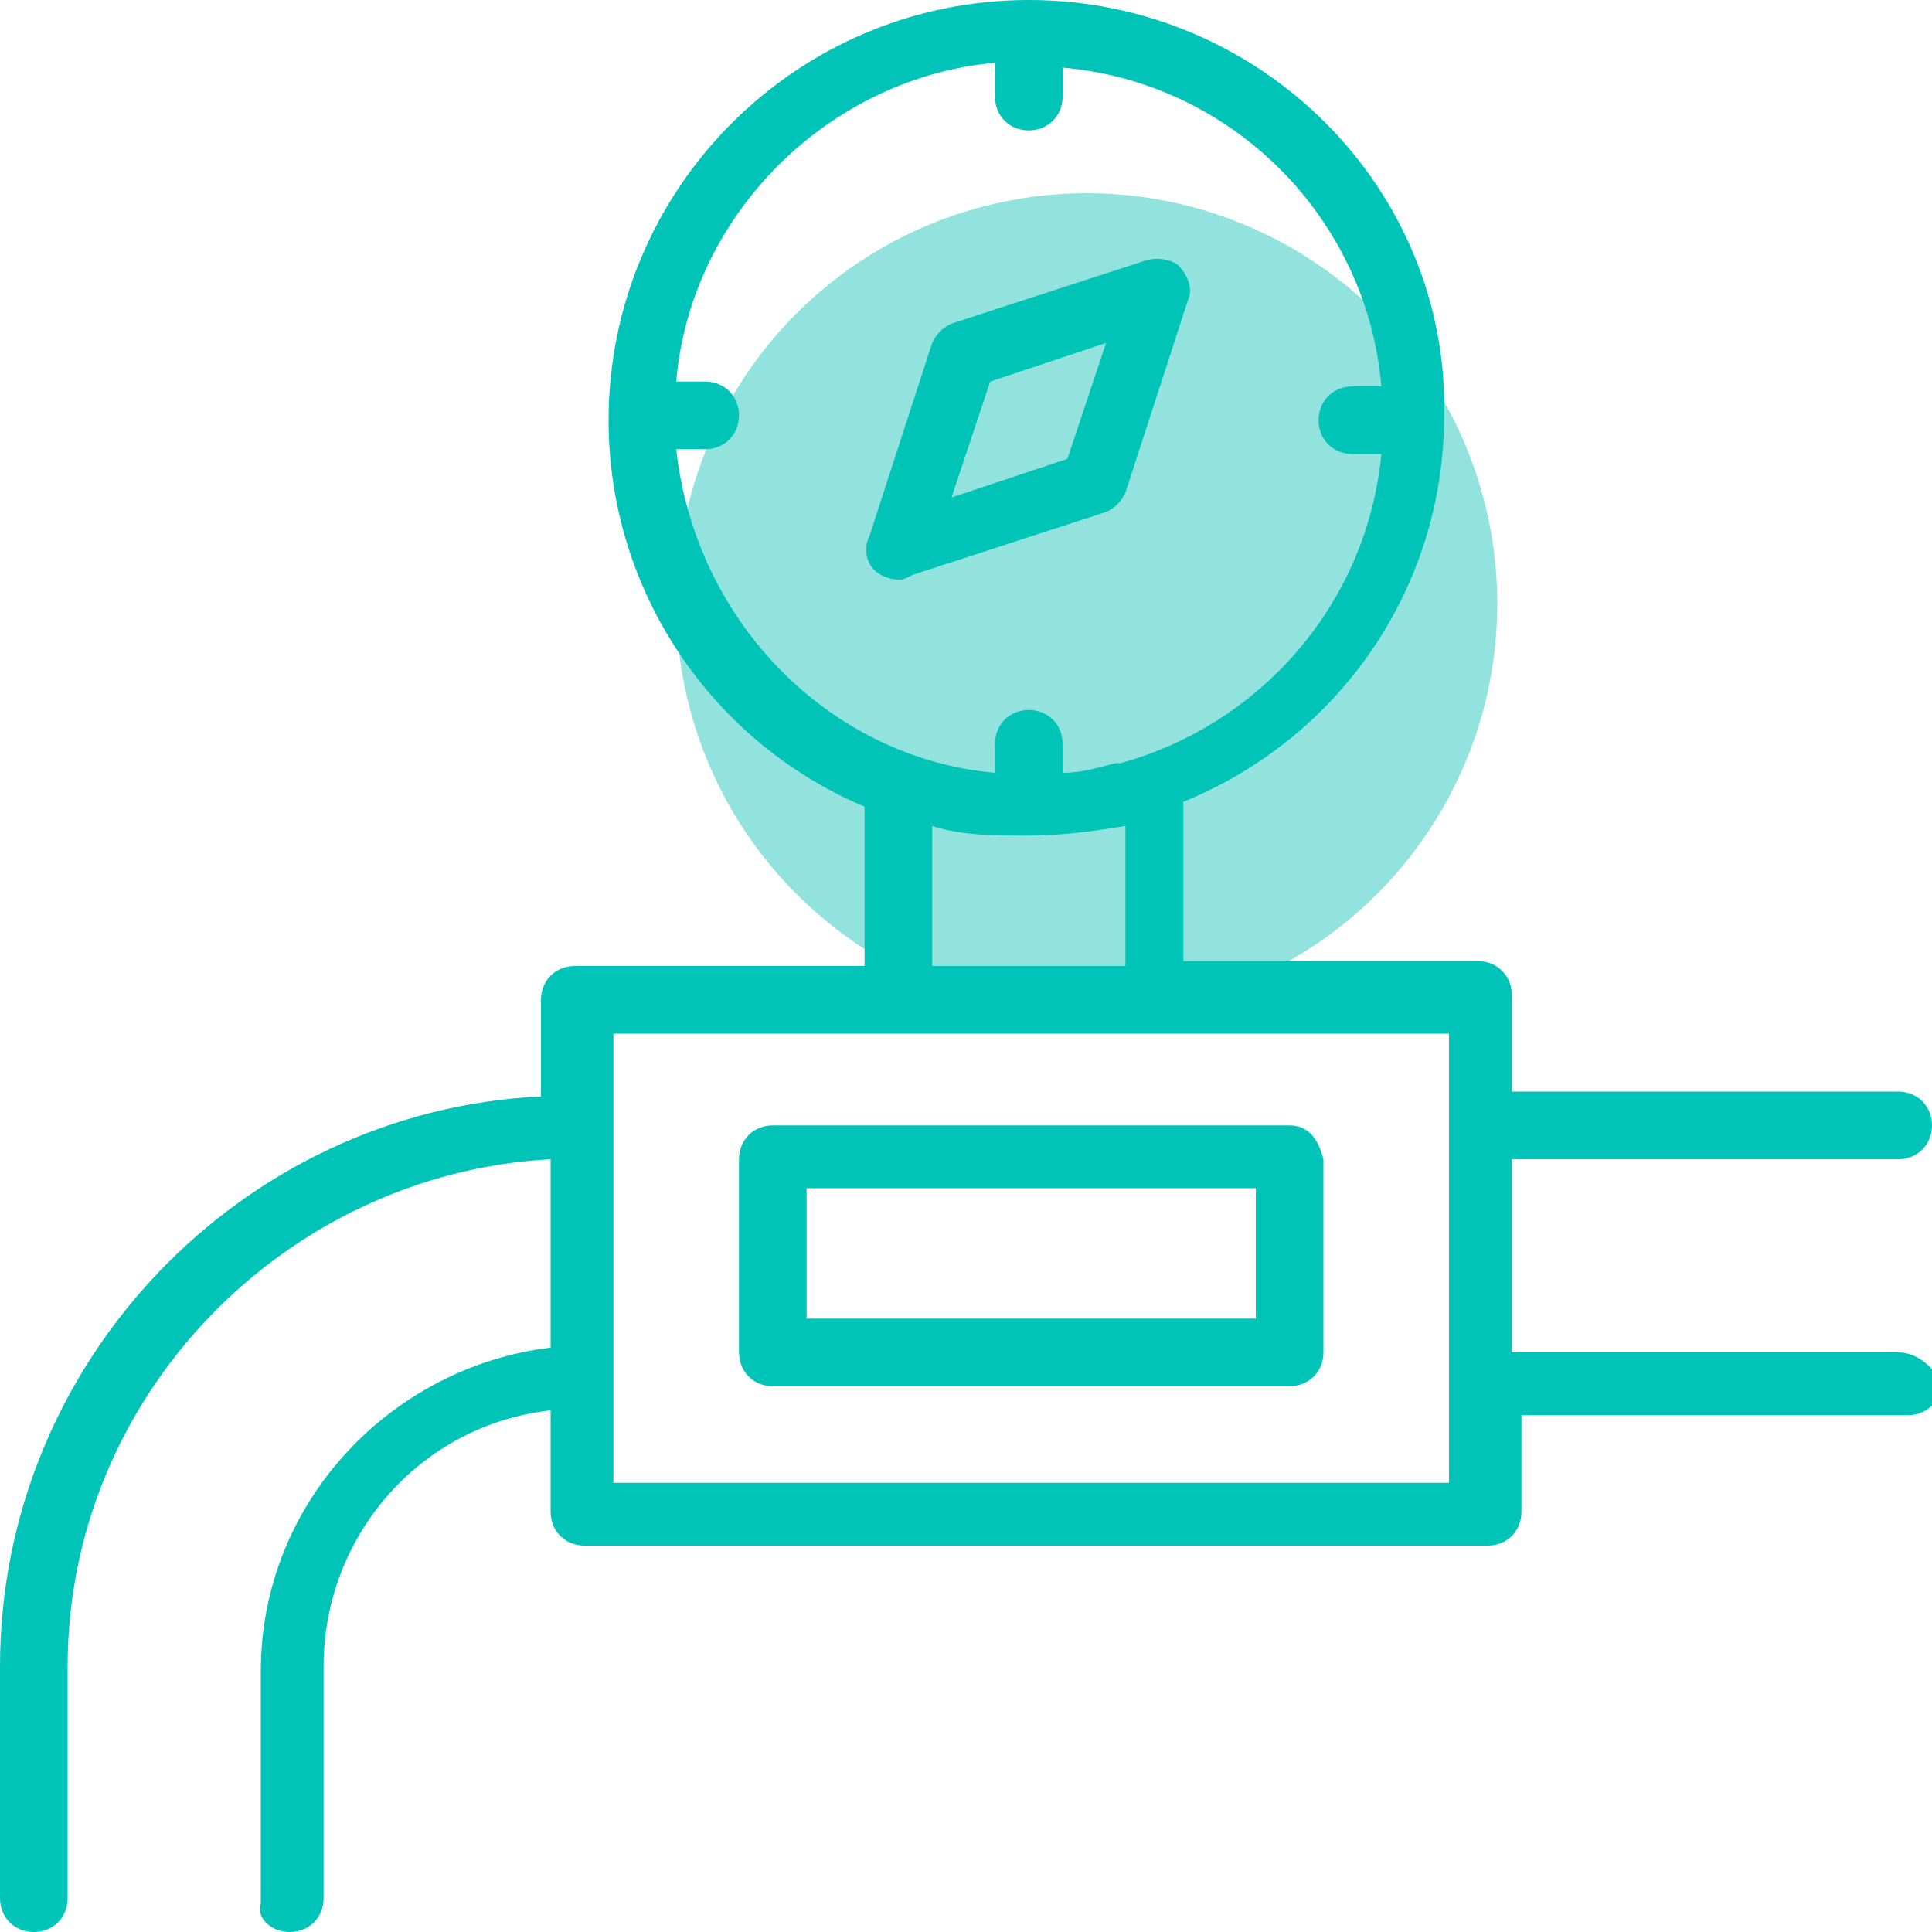
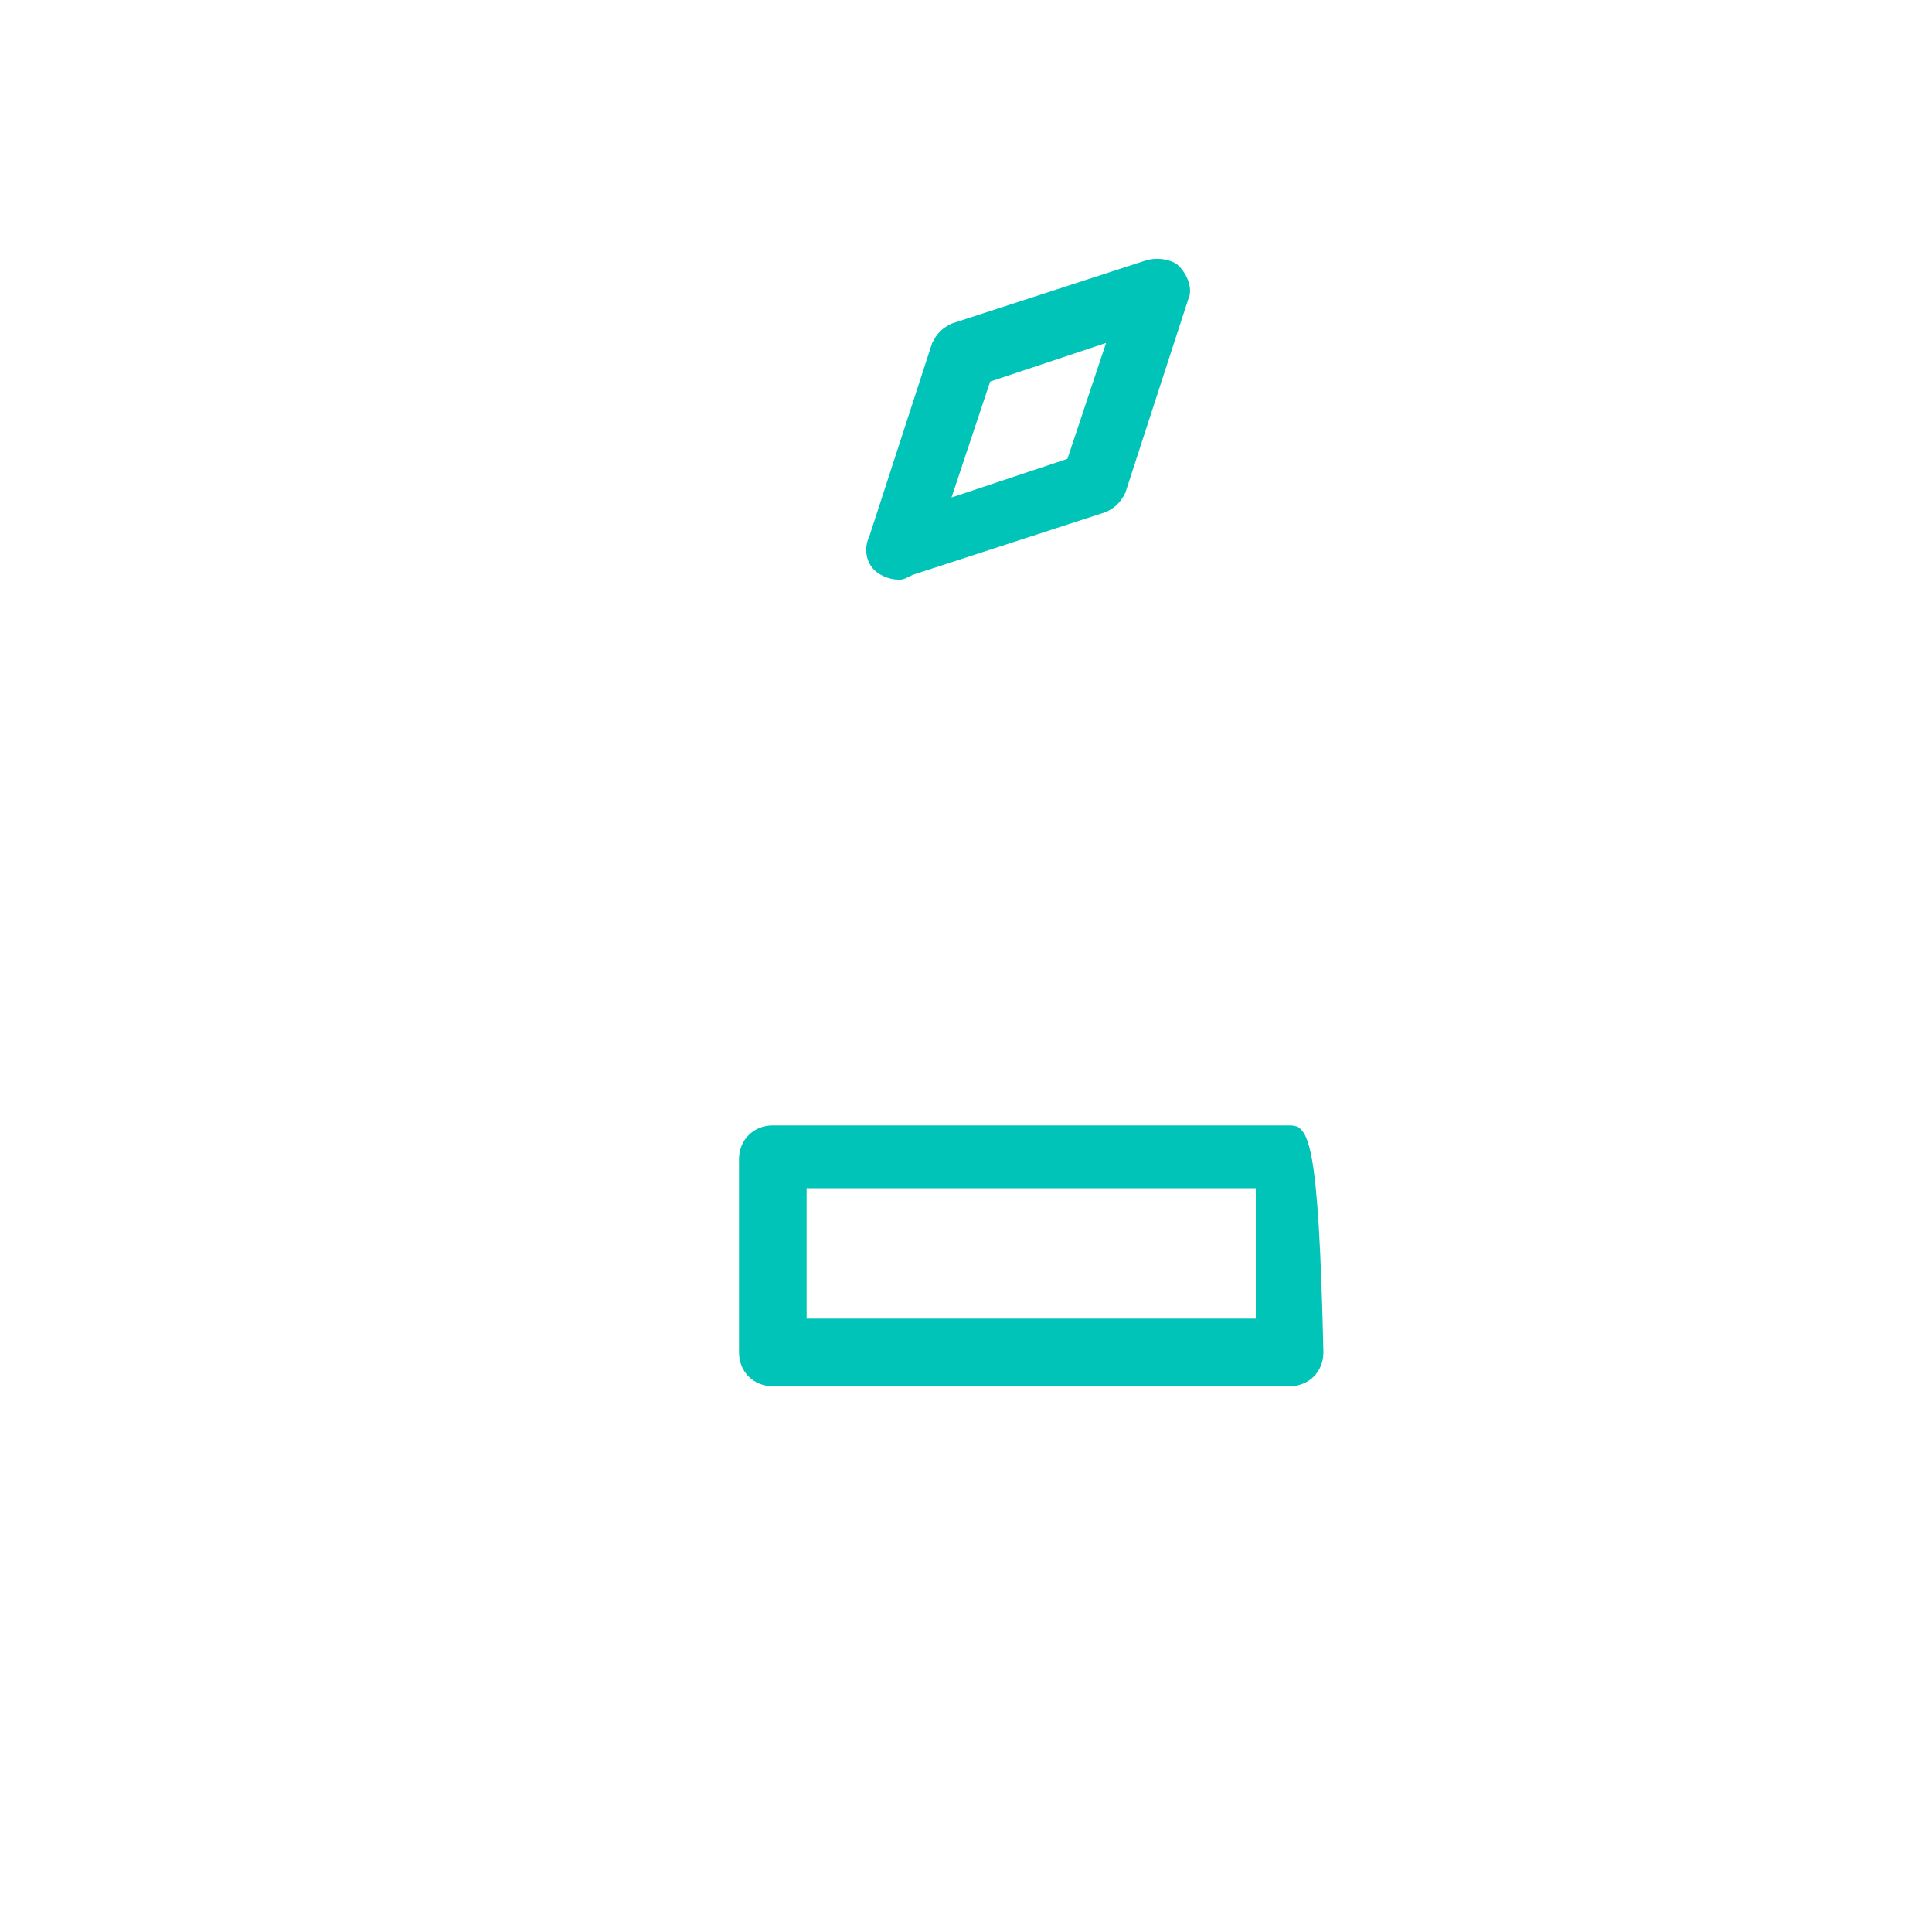
<svg xmlns="http://www.w3.org/2000/svg" version="1.1" id="Capa_1" x="0px" y="0px" viewBox="0 0 40 40" style="enable-background:new 0 0 40 40;" xml:space="preserve">
  <style type="text/css">
	.st0{fill:#92E2DD;}
	.st1{fill:#00C4B8;}
</style>
-   <circle class="st0" cx="22.5" cy="12.5" r="8.5" />
-   <path class="st1" d="M39.3,28h-8v-4h8c0.4,0,0.7-0.3,0.7-0.7c0-0.4-0.3-0.7-0.7-0.7h-8v-2c0-0.4-0.3-0.7-0.7-0.7h-6.1v-3.3  c3.2-1.3,5.4-4.4,5.4-8C30,3.9,26.1,0,21.3,0s-8.7,3.9-8.7,8.7c0,3.6,2.2,6.7,5.3,8V20h-6c-0.4,0-0.7,0.3-0.7,0.7v2  C5,23,0,28.2,0,34.5v4.8C0,39.7,0.3,40,0.7,40c0.4,0,0.7-0.3,0.7-0.7v-4.8c0-5.6,4.5-10.2,10-10.5v3.9c-3.3,0.4-6,3.2-6,6.7v4.8  C5.3,39.7,5.6,40,6,40s0.7-0.3,0.7-0.7v-4.8c0-2.7,2-5,4.7-5.3v2.1c0,0.4,0.3,0.7,0.7,0.7h18.7c0.4,0,0.7-0.3,0.7-0.7v-2h8  c0.4,0,0.7-0.3,0.7-0.7C40,28.3,39.7,28,39.3,28z M14,9.3h0.6c0.4,0,0.7-0.3,0.7-0.7c0-0.4-0.3-0.7-0.7-0.7H14  c0.3-3.5,3.2-6.3,6.6-6.6V2c0,0.4,0.3,0.7,0.7,0.7S22,2.4,22,2V1.4c3.5,0.3,6.3,3.1,6.6,6.6H28c-0.4,0-0.7,0.3-0.7,0.7  c0,0.4,0.3,0.7,0.7,0.7h0.6c-0.3,3.1-2.5,5.6-5.4,6.4c0,0-0.1,0-0.1,0c0,0,0,0,0,0c-0.4,0.1-0.7,0.2-1.1,0.2v-0.6  c0-0.4-0.3-0.7-0.7-0.7s-0.7,0.3-0.7,0.7V16C17.2,15.7,14.4,12.9,14,9.3z M19.3,17.1c0.6,0.2,1.3,0.2,2,0.2c0.7,0,1.4-0.1,2-0.2V20  h-4V17.1L19.3,17.1z M30,30.7H12.7v-2.1v-5.2v-2h6H24h6v2v5.3V30.7z" />
-   <path class="st1" d="M26.7,23.3H16c-0.4,0-0.7,0.3-0.7,0.7v4c0,0.4,0.3,0.7,0.7,0.7h10.7c0.4,0,0.7-0.3,0.7-0.7v-4  C27.3,23.6,27.1,23.3,26.7,23.3z M26,27.3h-9.3v-2.7H26V27.3z" />
+   <path class="st1" d="M26.7,23.3H16c-0.4,0-0.7,0.3-0.7,0.7v4c0,0.4,0.3,0.7,0.7,0.7h10.7c0.4,0,0.7-0.3,0.7-0.7C27.3,23.6,27.1,23.3,26.7,23.3z M26,27.3h-9.3v-2.7H26V27.3z" />
  <path class="st1" d="M22.9,10.6c0.2-0.1,0.3-0.2,0.4-0.4l1.3-4c0.1-0.2,0-0.5-0.2-0.7c-0.1-0.1-0.4-0.2-0.7-0.1l-4,1.3  c-0.2,0.1-0.3,0.2-0.4,0.4l-1.3,4c-0.1,0.2-0.1,0.5,0.1,0.7c0.1,0.1,0.3,0.2,0.5,0.2c0.1,0,0.1,0,0.3-0.1L22.9,10.6z M20.5,7.9  l2.4-0.8l-0.8,2.4l-2.4,0.8L20.5,7.9z" />
</svg>